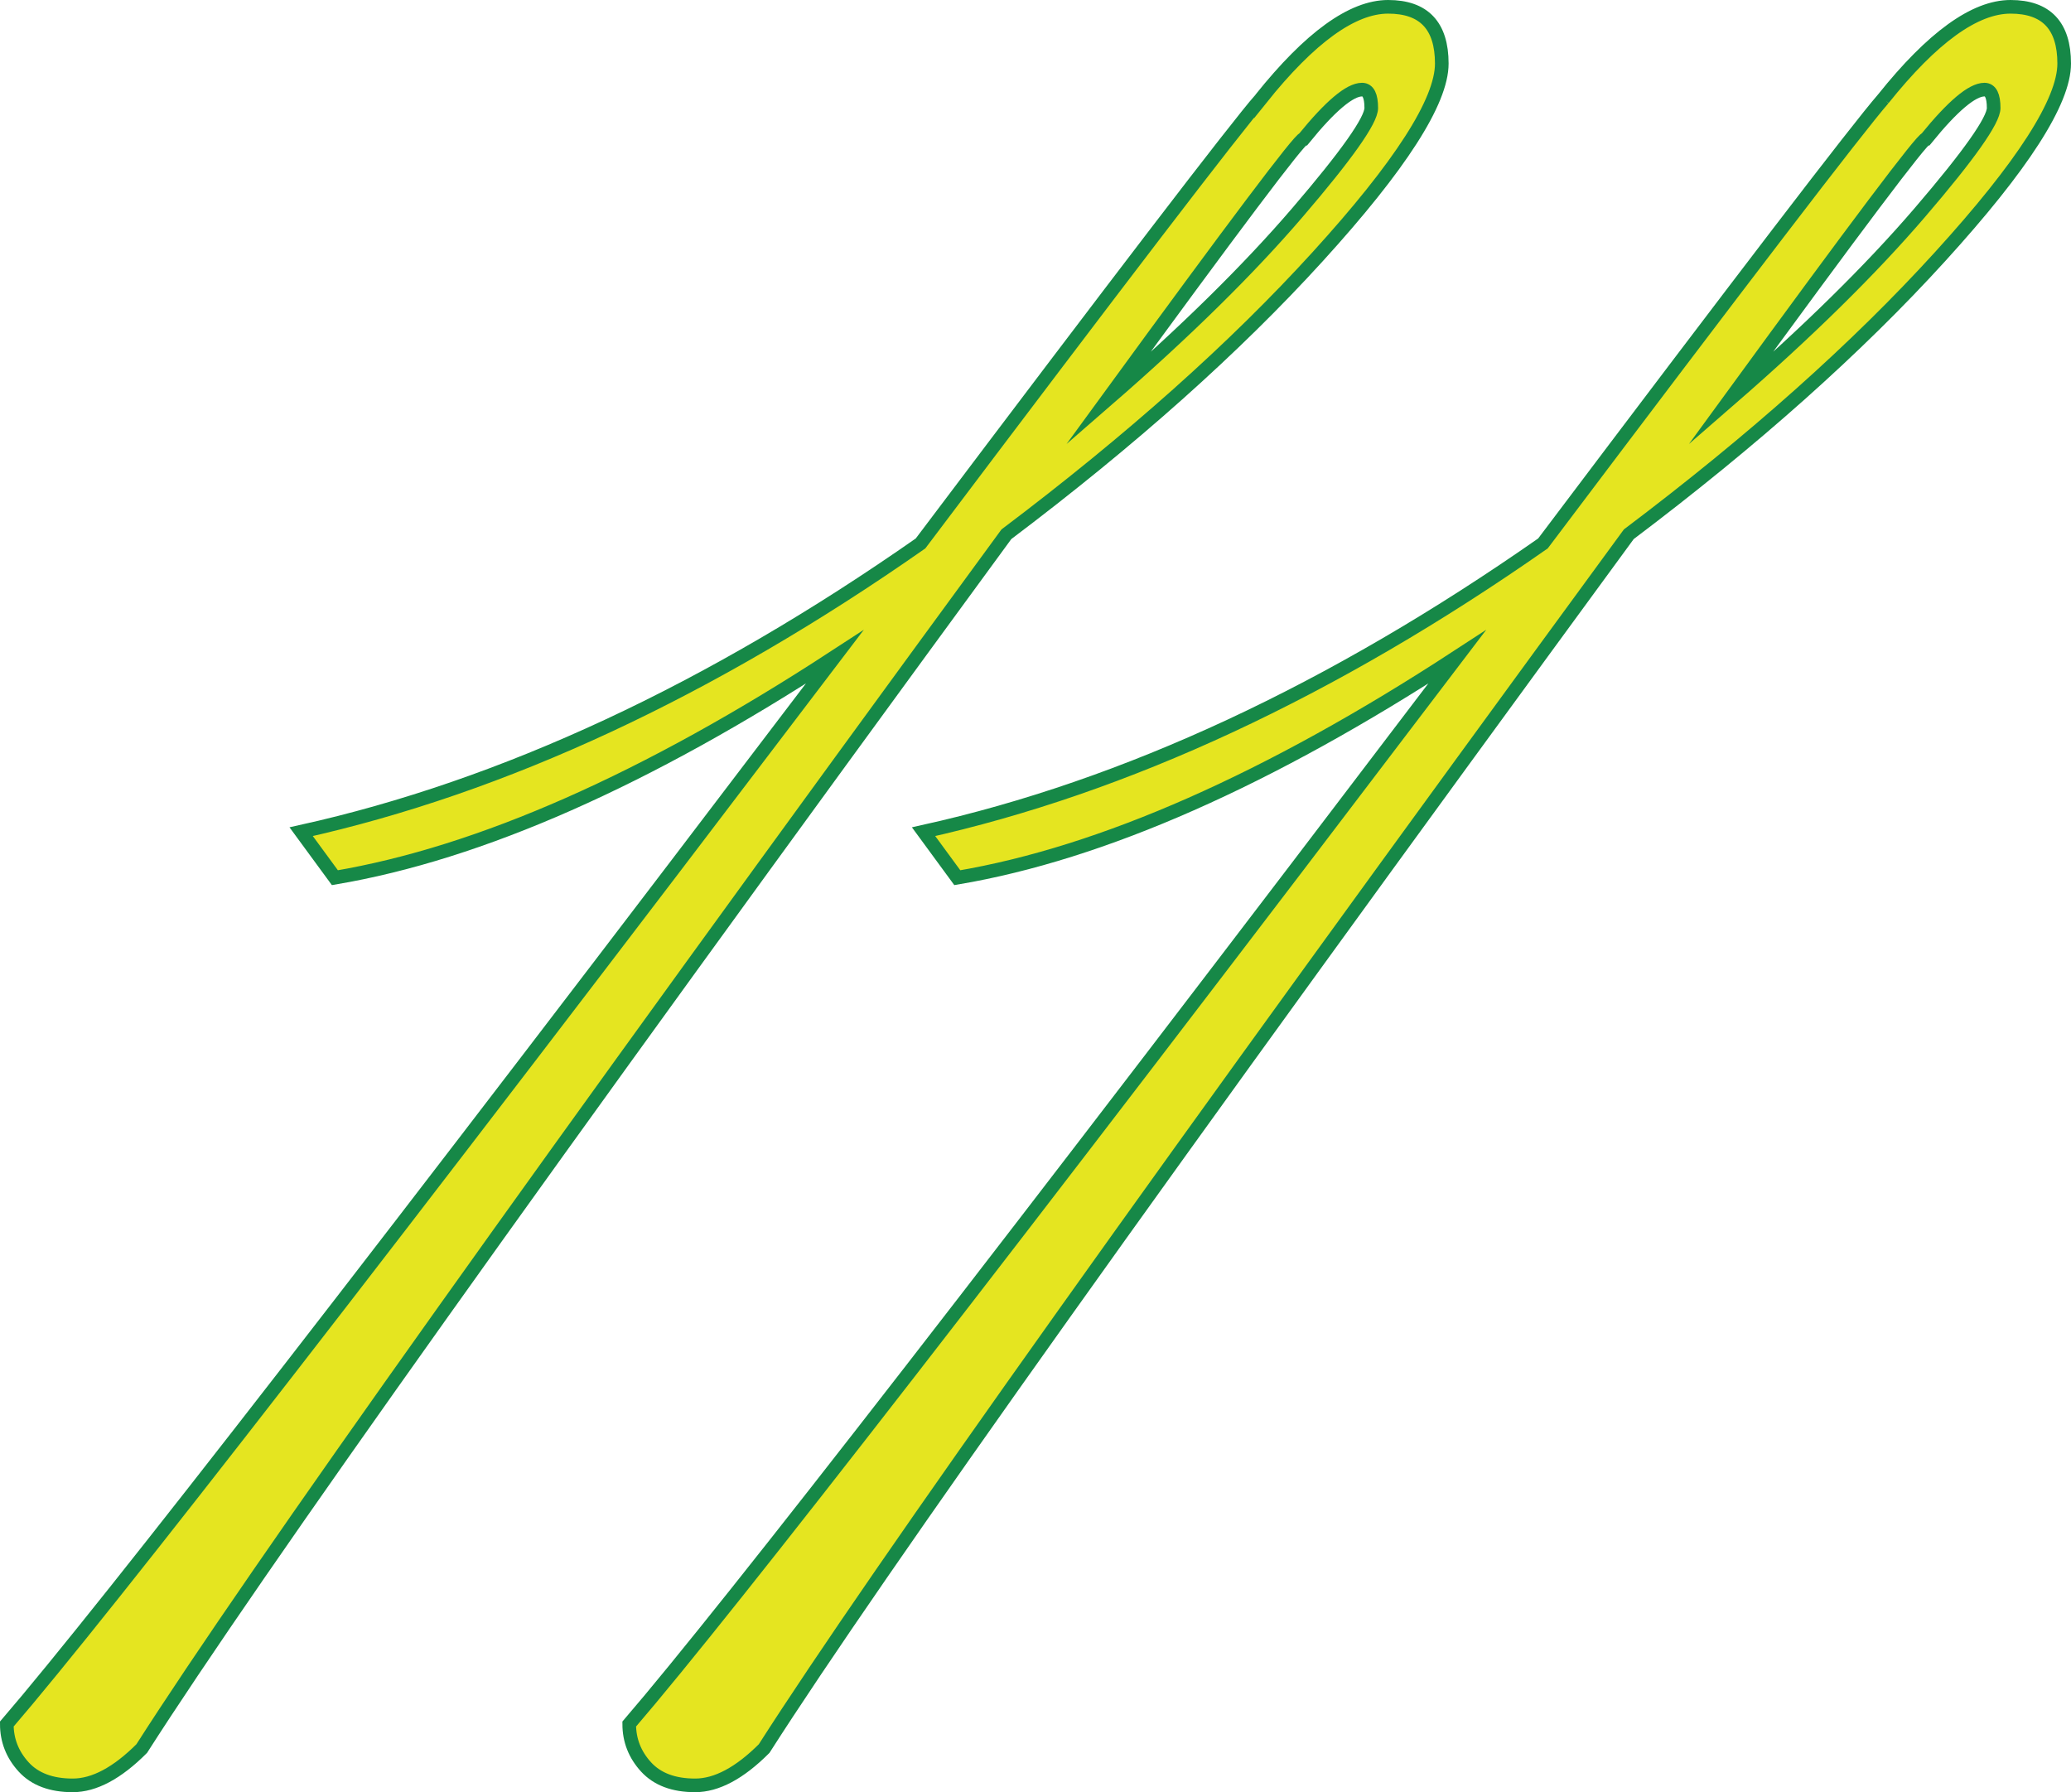
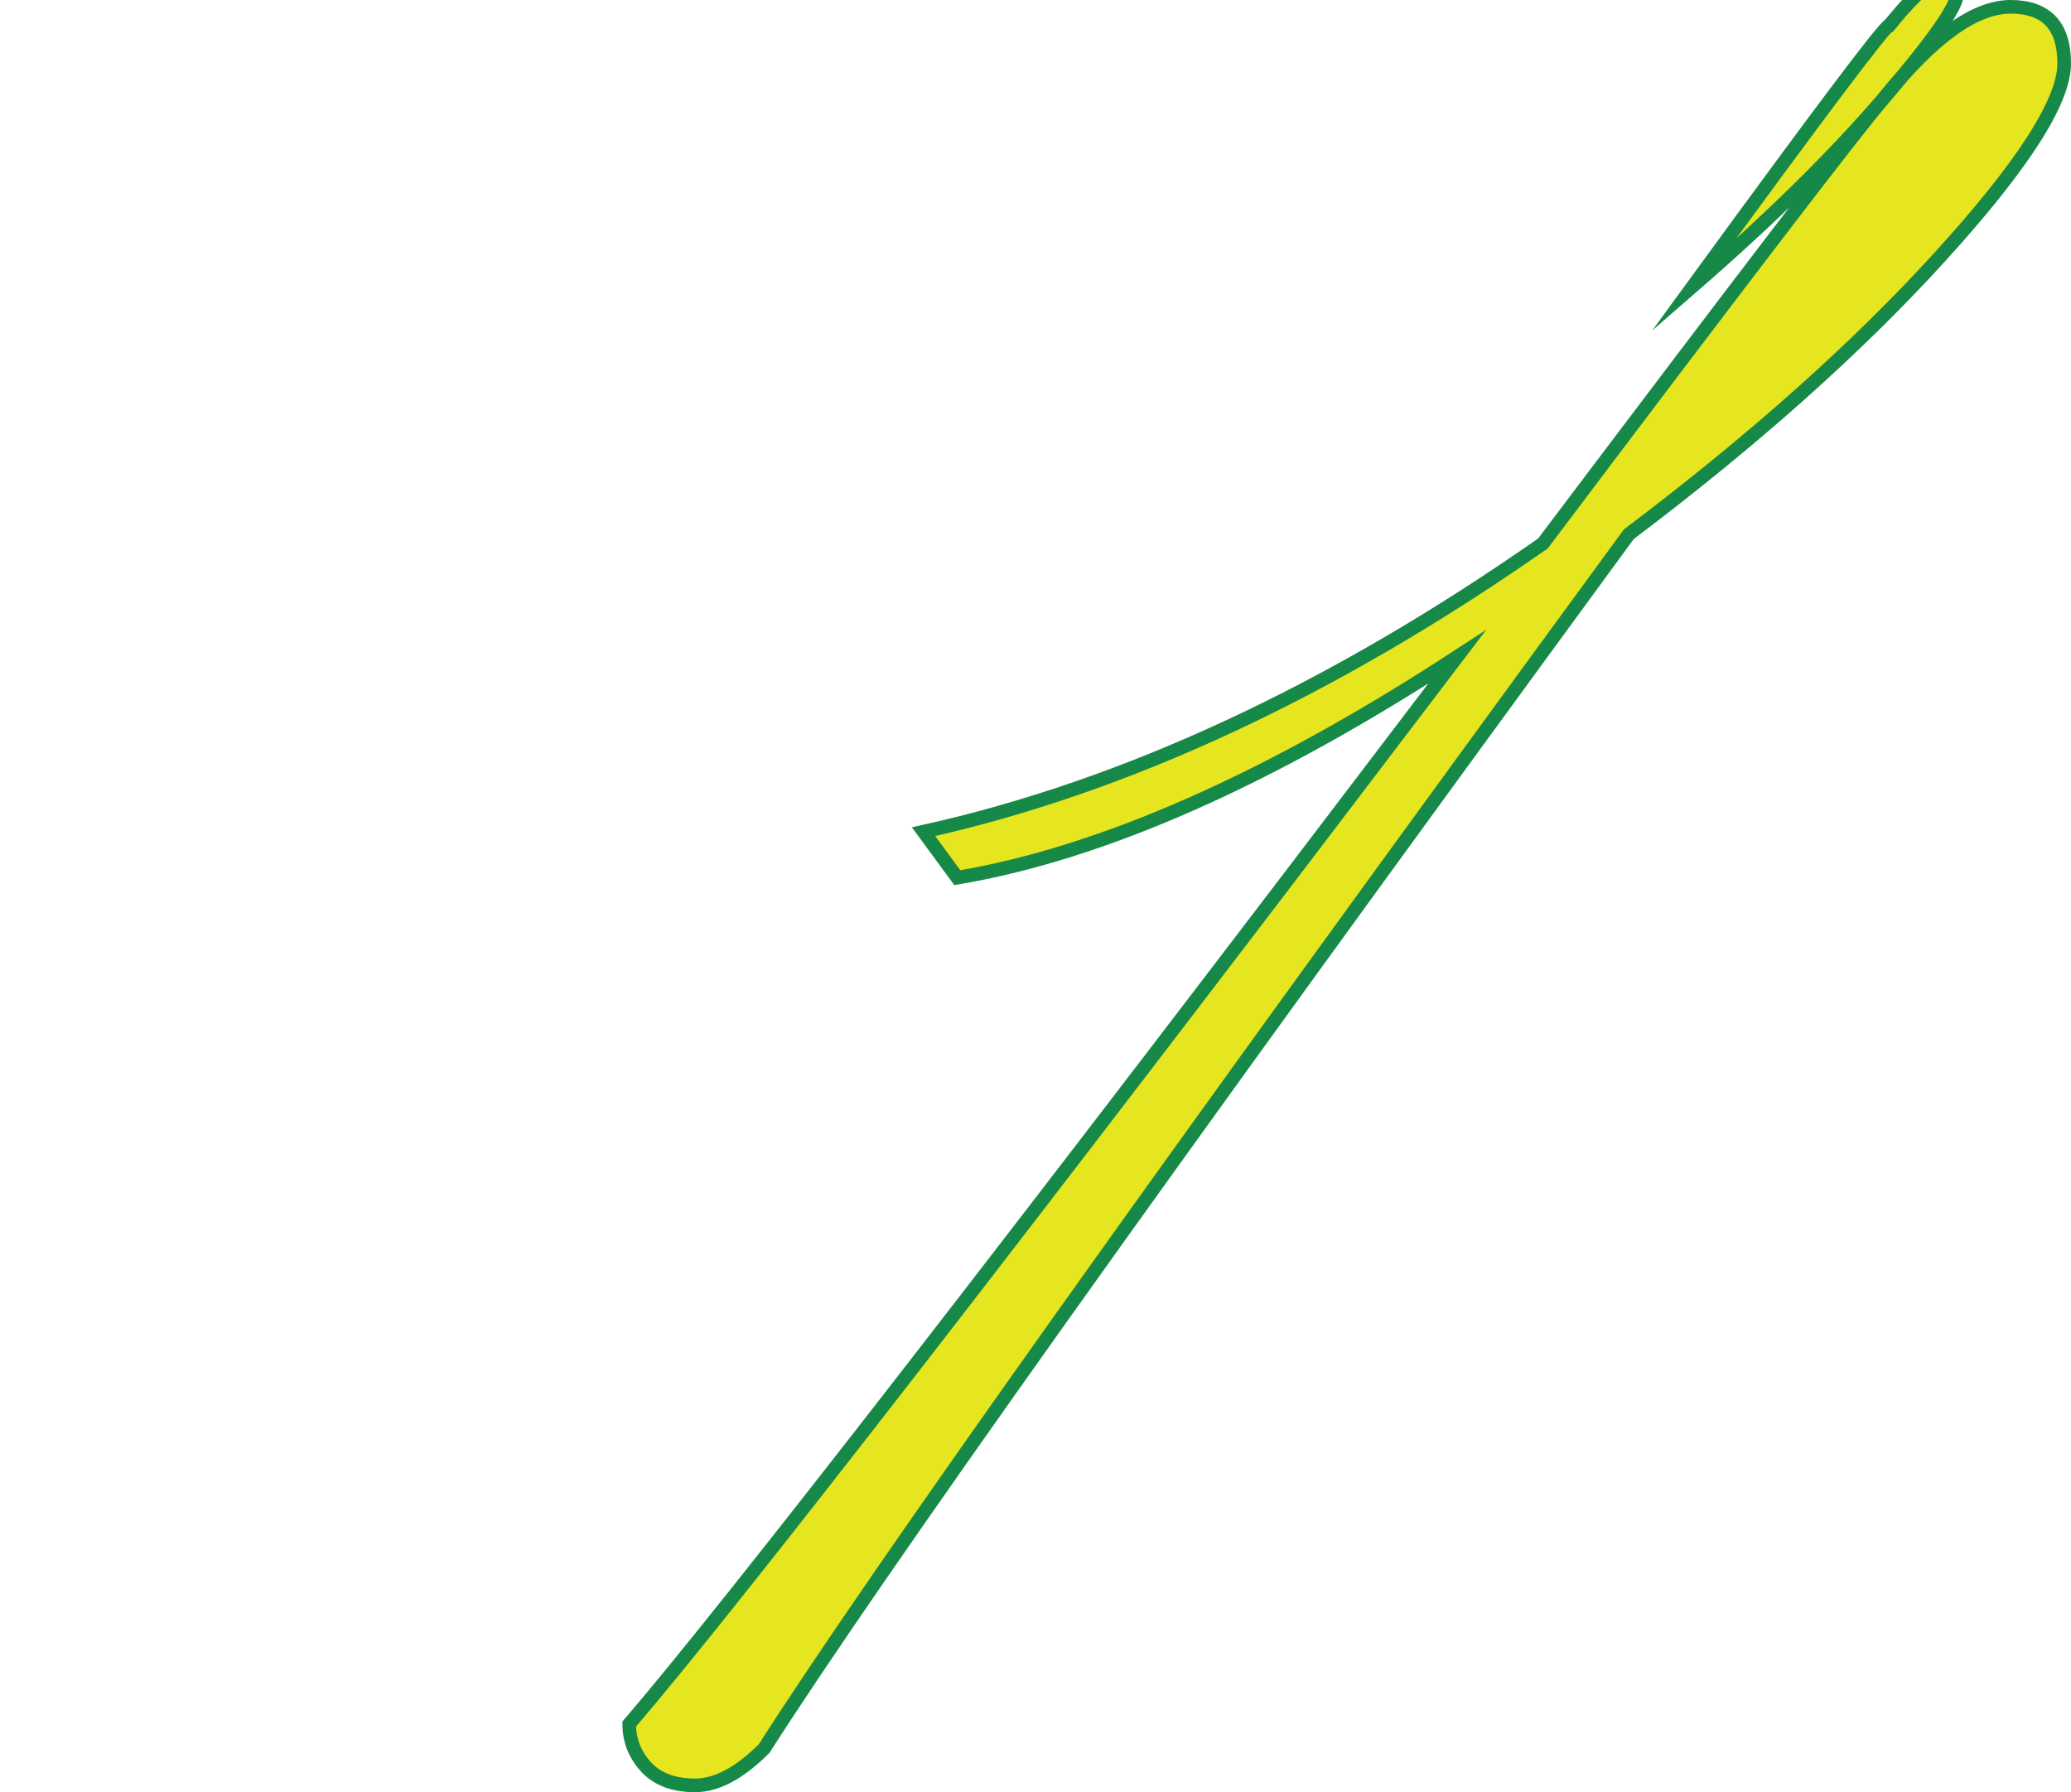
<svg xmlns="http://www.w3.org/2000/svg" id="Layer_1" data-name="Layer 1" viewBox="0 0 607.89 526">
  <defs>
    <style>
      .cls-1 {
        fill: #e5e520;
        stroke: #168847;
        stroke-miterlimit: 10;
        stroke-width: 4px;
      }
    </style>
  </defs>
-   <path class="cls-1" d="m370.1,29c14.4-18,26.85-27,37.35-27s15.75,5.55,15.75,16.65-12.15,30.01-36.45,56.7c-24.3,26.7-54.76,53.86-91.35,81.45C159.19,342.8,74.59,461.6,41.6,513.2c-7.2,7.2-13.95,10.8-20.25,10.8s-11.1-1.8-14.4-5.4c-3.29-3.6-4.95-7.8-4.95-12.6,29.41-34.2,110.39-138.6,243-313.2-55.21,36-104.1,57.6-146.7,64.8l-9.9-13.5c59.4-13.19,120-41.4,181.8-84.6,58.8-77.99,92.1-121.5,99.9-130.5Zm10.8,33.3c14.4-16.79,21.6-27,21.6-30.6s-.9-5.4-2.7-5.4c-3.6,0-9.31,4.81-17.1,14.4-1.21,0-20.4,25.51-57.6,76.5,22.79-19.8,41.4-38.1,55.8-54.9Z" />
-   <path class="cls-1" d="m552.79,29c14.4-18,26.85-27,37.35-27s15.75,5.55,15.75,16.65-12.15,30.01-36.45,56.7c-24.3,26.7-54.76,53.86-91.35,81.45-136.21,186-220.81,304.81-253.8,356.4-7.2,7.2-13.95,10.8-20.25,10.8s-11.09-1.8-14.4-5.4c-3.29-3.6-4.95-7.8-4.95-12.6,29.4-34.2,110.39-138.6,243-313.2-55.21,36-104.11,57.6-146.7,64.8l-9.9-13.5c59.4-13.19,120-41.4,181.8-84.6,58.8-77.99,92.1-121.5,99.9-130.5Zm10.8,33.3c14.4-16.79,21.6-27,21.6-30.6s-.9-5.4-2.7-5.4c-3.6,0-9.31,4.81-17.1,14.4-1.21,0-20.4,25.51-57.6,76.5,22.79-19.8,41.4-38.1,55.8-54.9Z" />
+   <path class="cls-1" d="m552.79,29c14.4-18,26.85-27,37.35-27s15.75,5.55,15.75,16.65-12.15,30.01-36.45,56.7c-24.3,26.7-54.76,53.86-91.35,81.45-136.21,186-220.81,304.81-253.8,356.4-7.2,7.2-13.95,10.8-20.25,10.8s-11.09-1.8-14.4-5.4c-3.29-3.6-4.95-7.8-4.95-12.6,29.4-34.2,110.39-138.6,243-313.2-55.21,36-104.11,57.6-146.7,64.8l-9.9-13.5c59.4-13.19,120-41.4,181.8-84.6,58.8-77.99,92.1-121.5,99.9-130.5Zc14.4-16.79,21.6-27,21.6-30.6s-.9-5.4-2.7-5.4c-3.6,0-9.31,4.81-17.1,14.4-1.21,0-20.4,25.51-57.6,76.5,22.79-19.8,41.4-38.1,55.8-54.9Z" />
</svg>